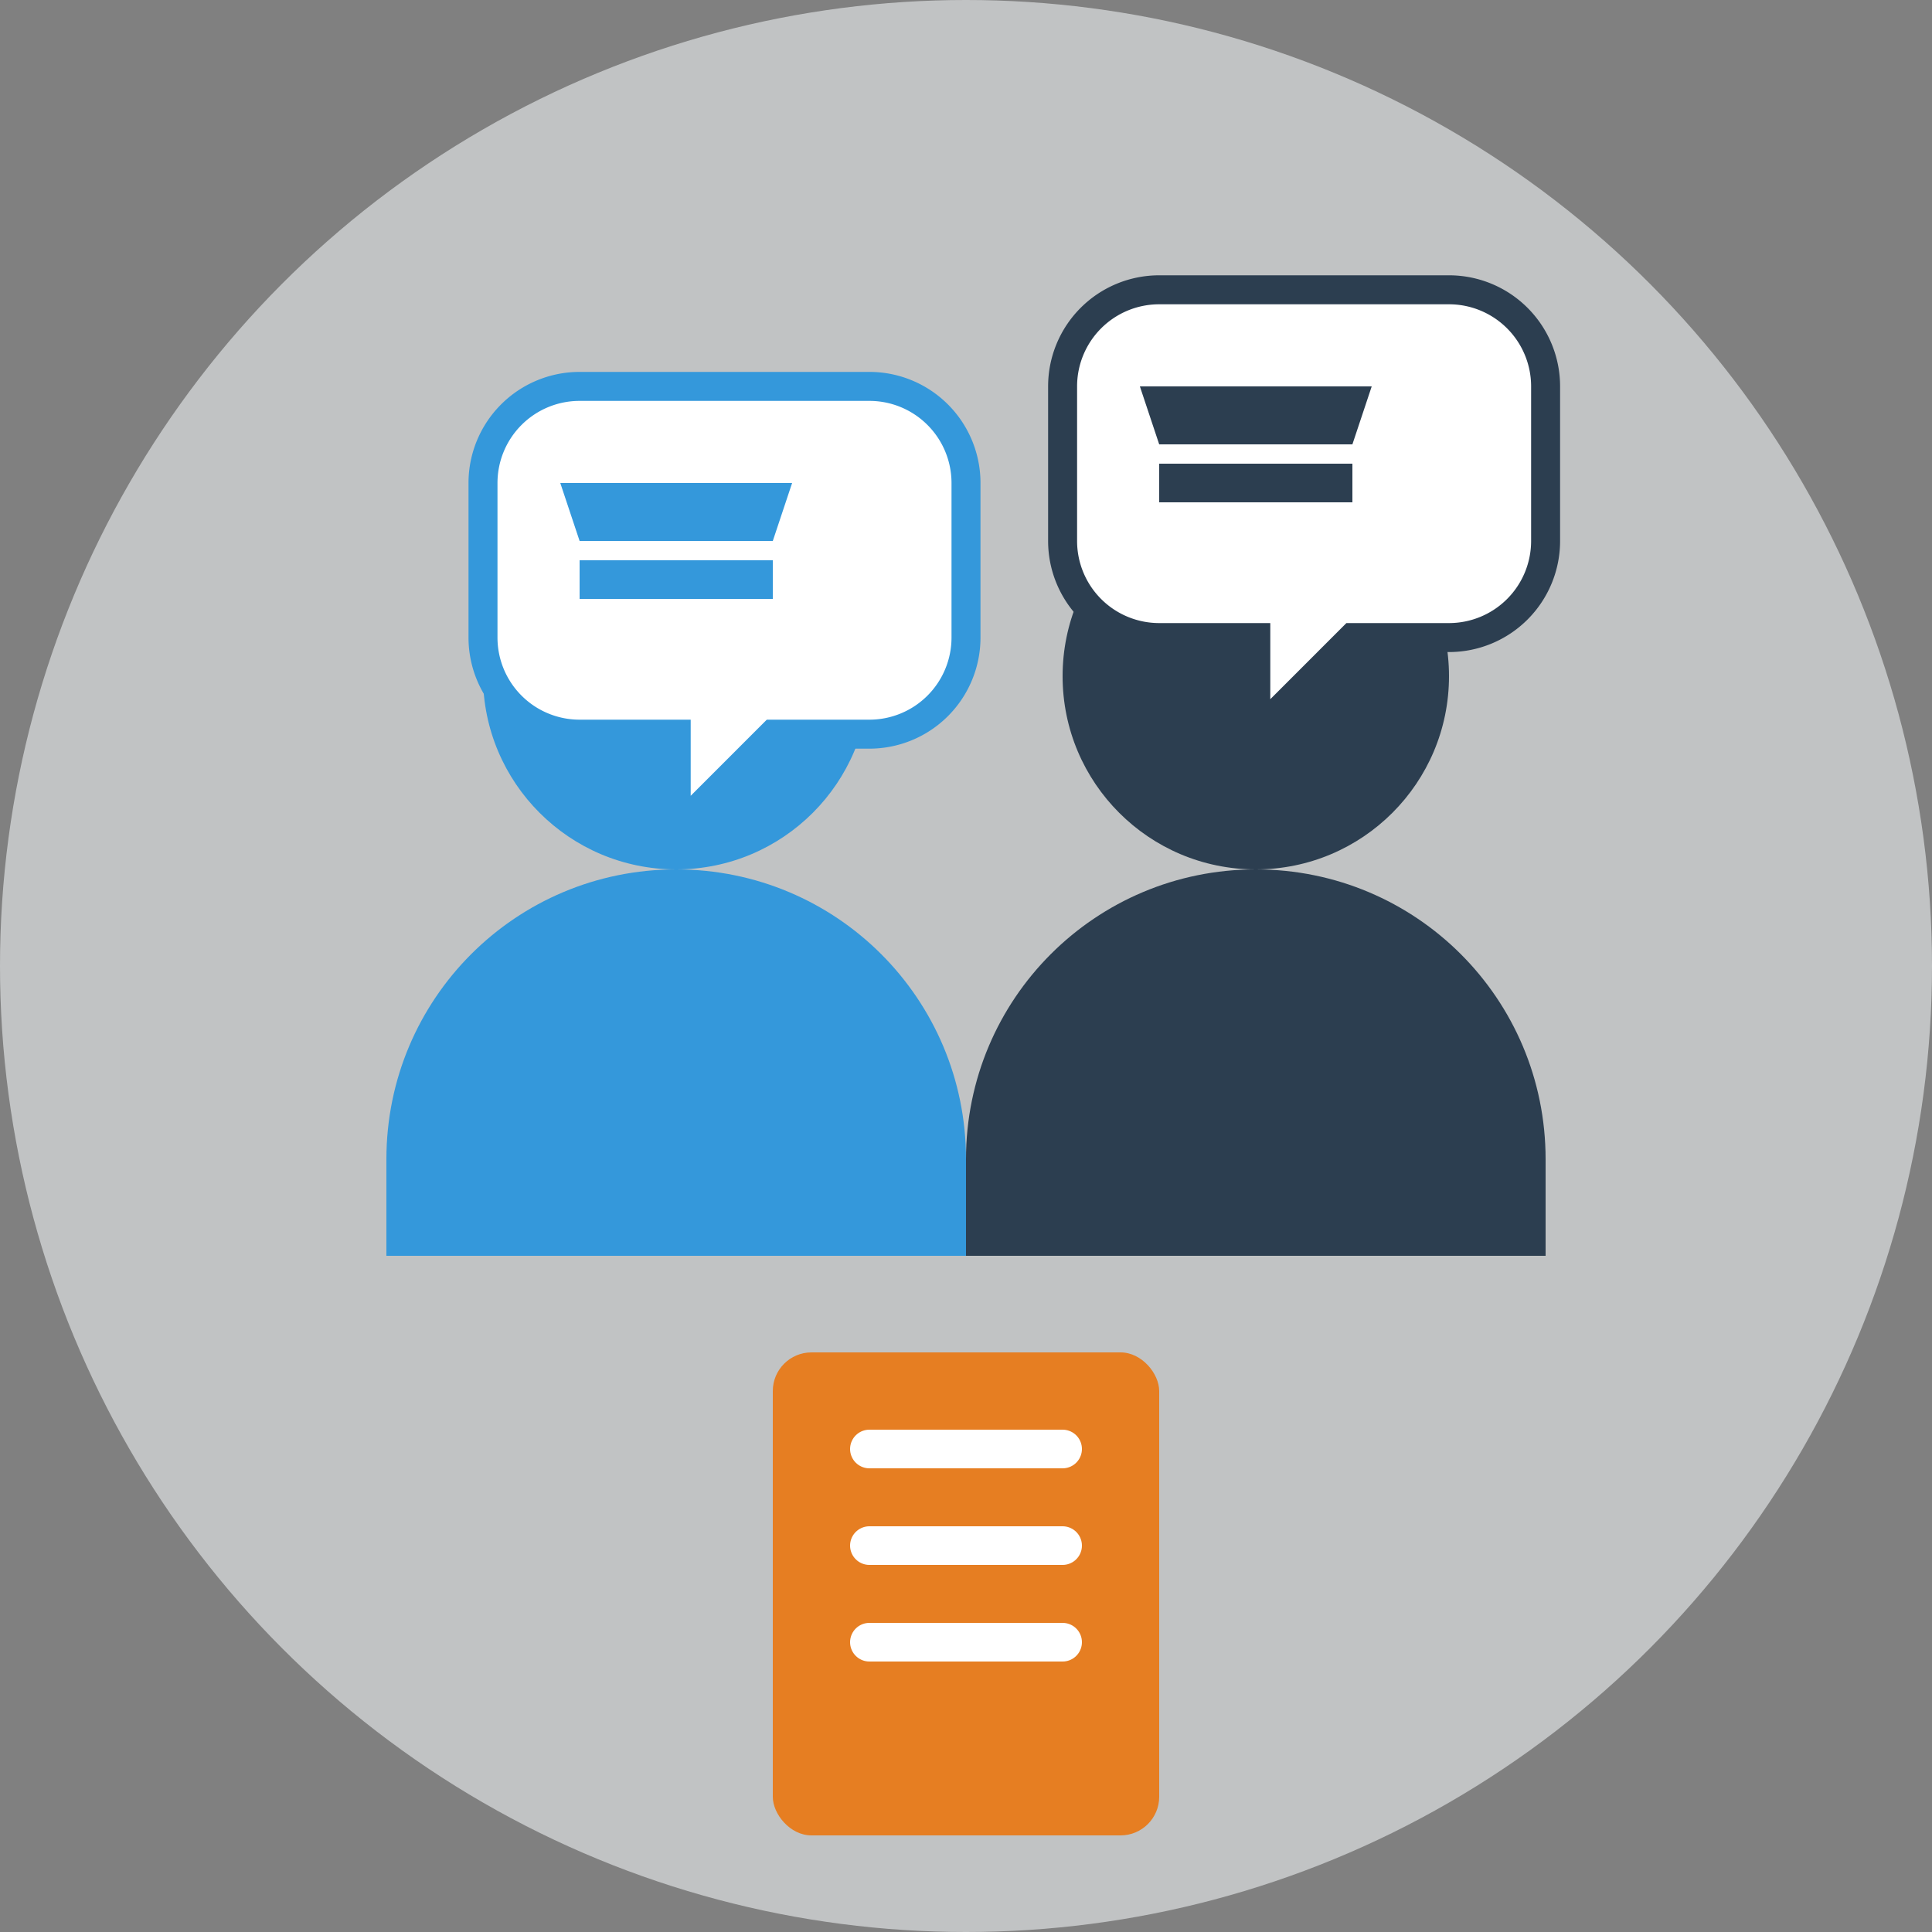
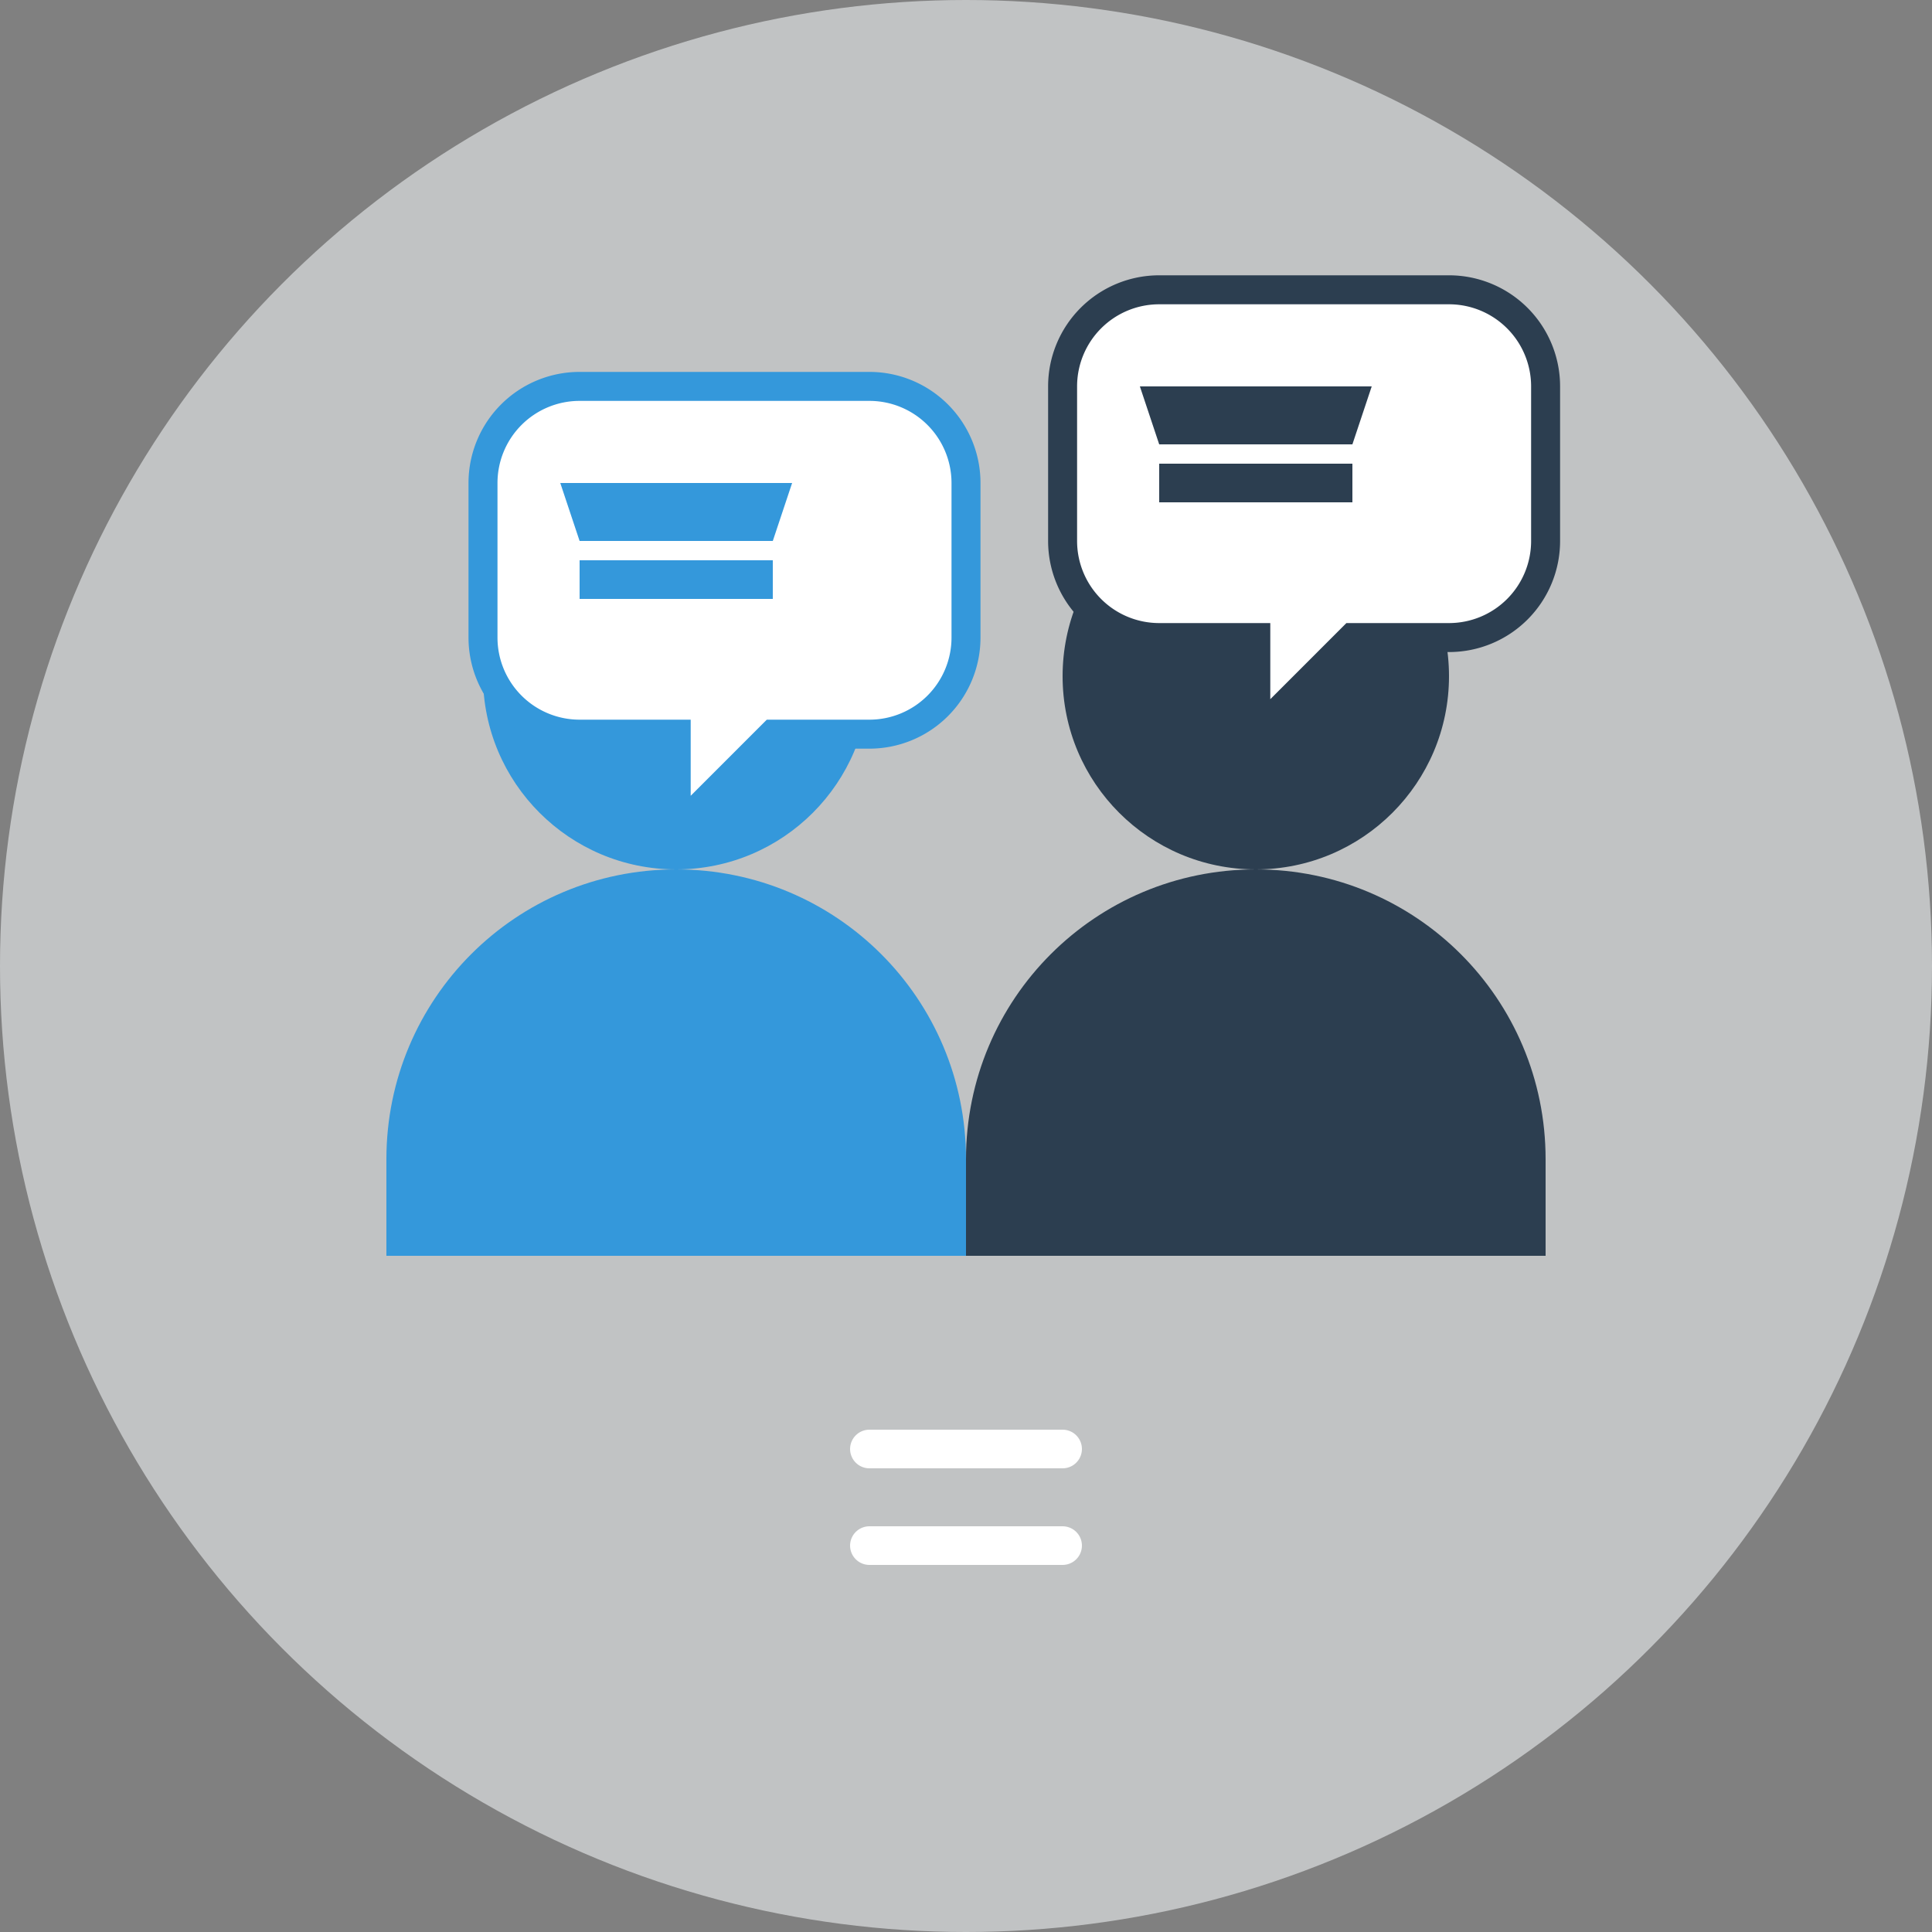
<svg xmlns="http://www.w3.org/2000/svg" width="100" height="100" viewBox="0 0 100 100">
  <rect x="0" y="0" width="100" height="100" fill="#808080" stroke="none" />
  <circle cx="50" cy="50" r="50" fill="#ecf0f1" opacity="0.6" />
  <circle cx="35" cy="35" r="10" fill="#3498db" />
  <path d="M35 45c-8.3 0-15 6.7-15 15v5h30v-5c0-8.3-6.7-15-15-15z" fill="#3498db" />
  <circle cx="65" cy="35" r="10" fill="#2c3e50" />
  <path d="M65 45c-8.3 0-15 6.7-15 15v5h30v-5c0-8.3-6.7-15-15-15z" fill="#2c3e50" />
  <path d="M25 25a5 5 0 0 1 5-5h15a5 5 0 0 1 5 5v8a5 5 0 0 1-5 5h-5l-5 5v-5h-5a5 5 0 0 1-5-5v-8z" fill="white" stroke="#3498db" stroke-width="1.5" />
  <path d="M55 20a5 5 0 0 1 5-5h15a5 5 0 0 1 5 5v8a5 5 0 0 1-5 5h-5l-5 5v-5h-5a5 5 0 0 1-5-5v-8z" fill="white" stroke="#2c3e50" stroke-width="1.5" />
  <path d="M40 28h-10l-1-3h12l-1 3z M30 29h10v2h-10z" fill="#3498db" />
  <path d="M70 23h-10l-1-3h12l-1 3z M60 24h10v2h-10z" fill="#2c3e50" />
-   <rect x="40" y="70" width="20" height="25" rx="2" fill="#e67e22" />
  <line x1="45" y1="75" x2="55" y2="75" stroke="white" stroke-width="2" stroke-linecap="round" />
  <line x1="45" y1="80" x2="55" y2="80" stroke="white" stroke-width="2" stroke-linecap="round" />
-   <line x1="45" y1="85" x2="55" y2="85" stroke="white" stroke-width="2" stroke-linecap="round" />
</svg>